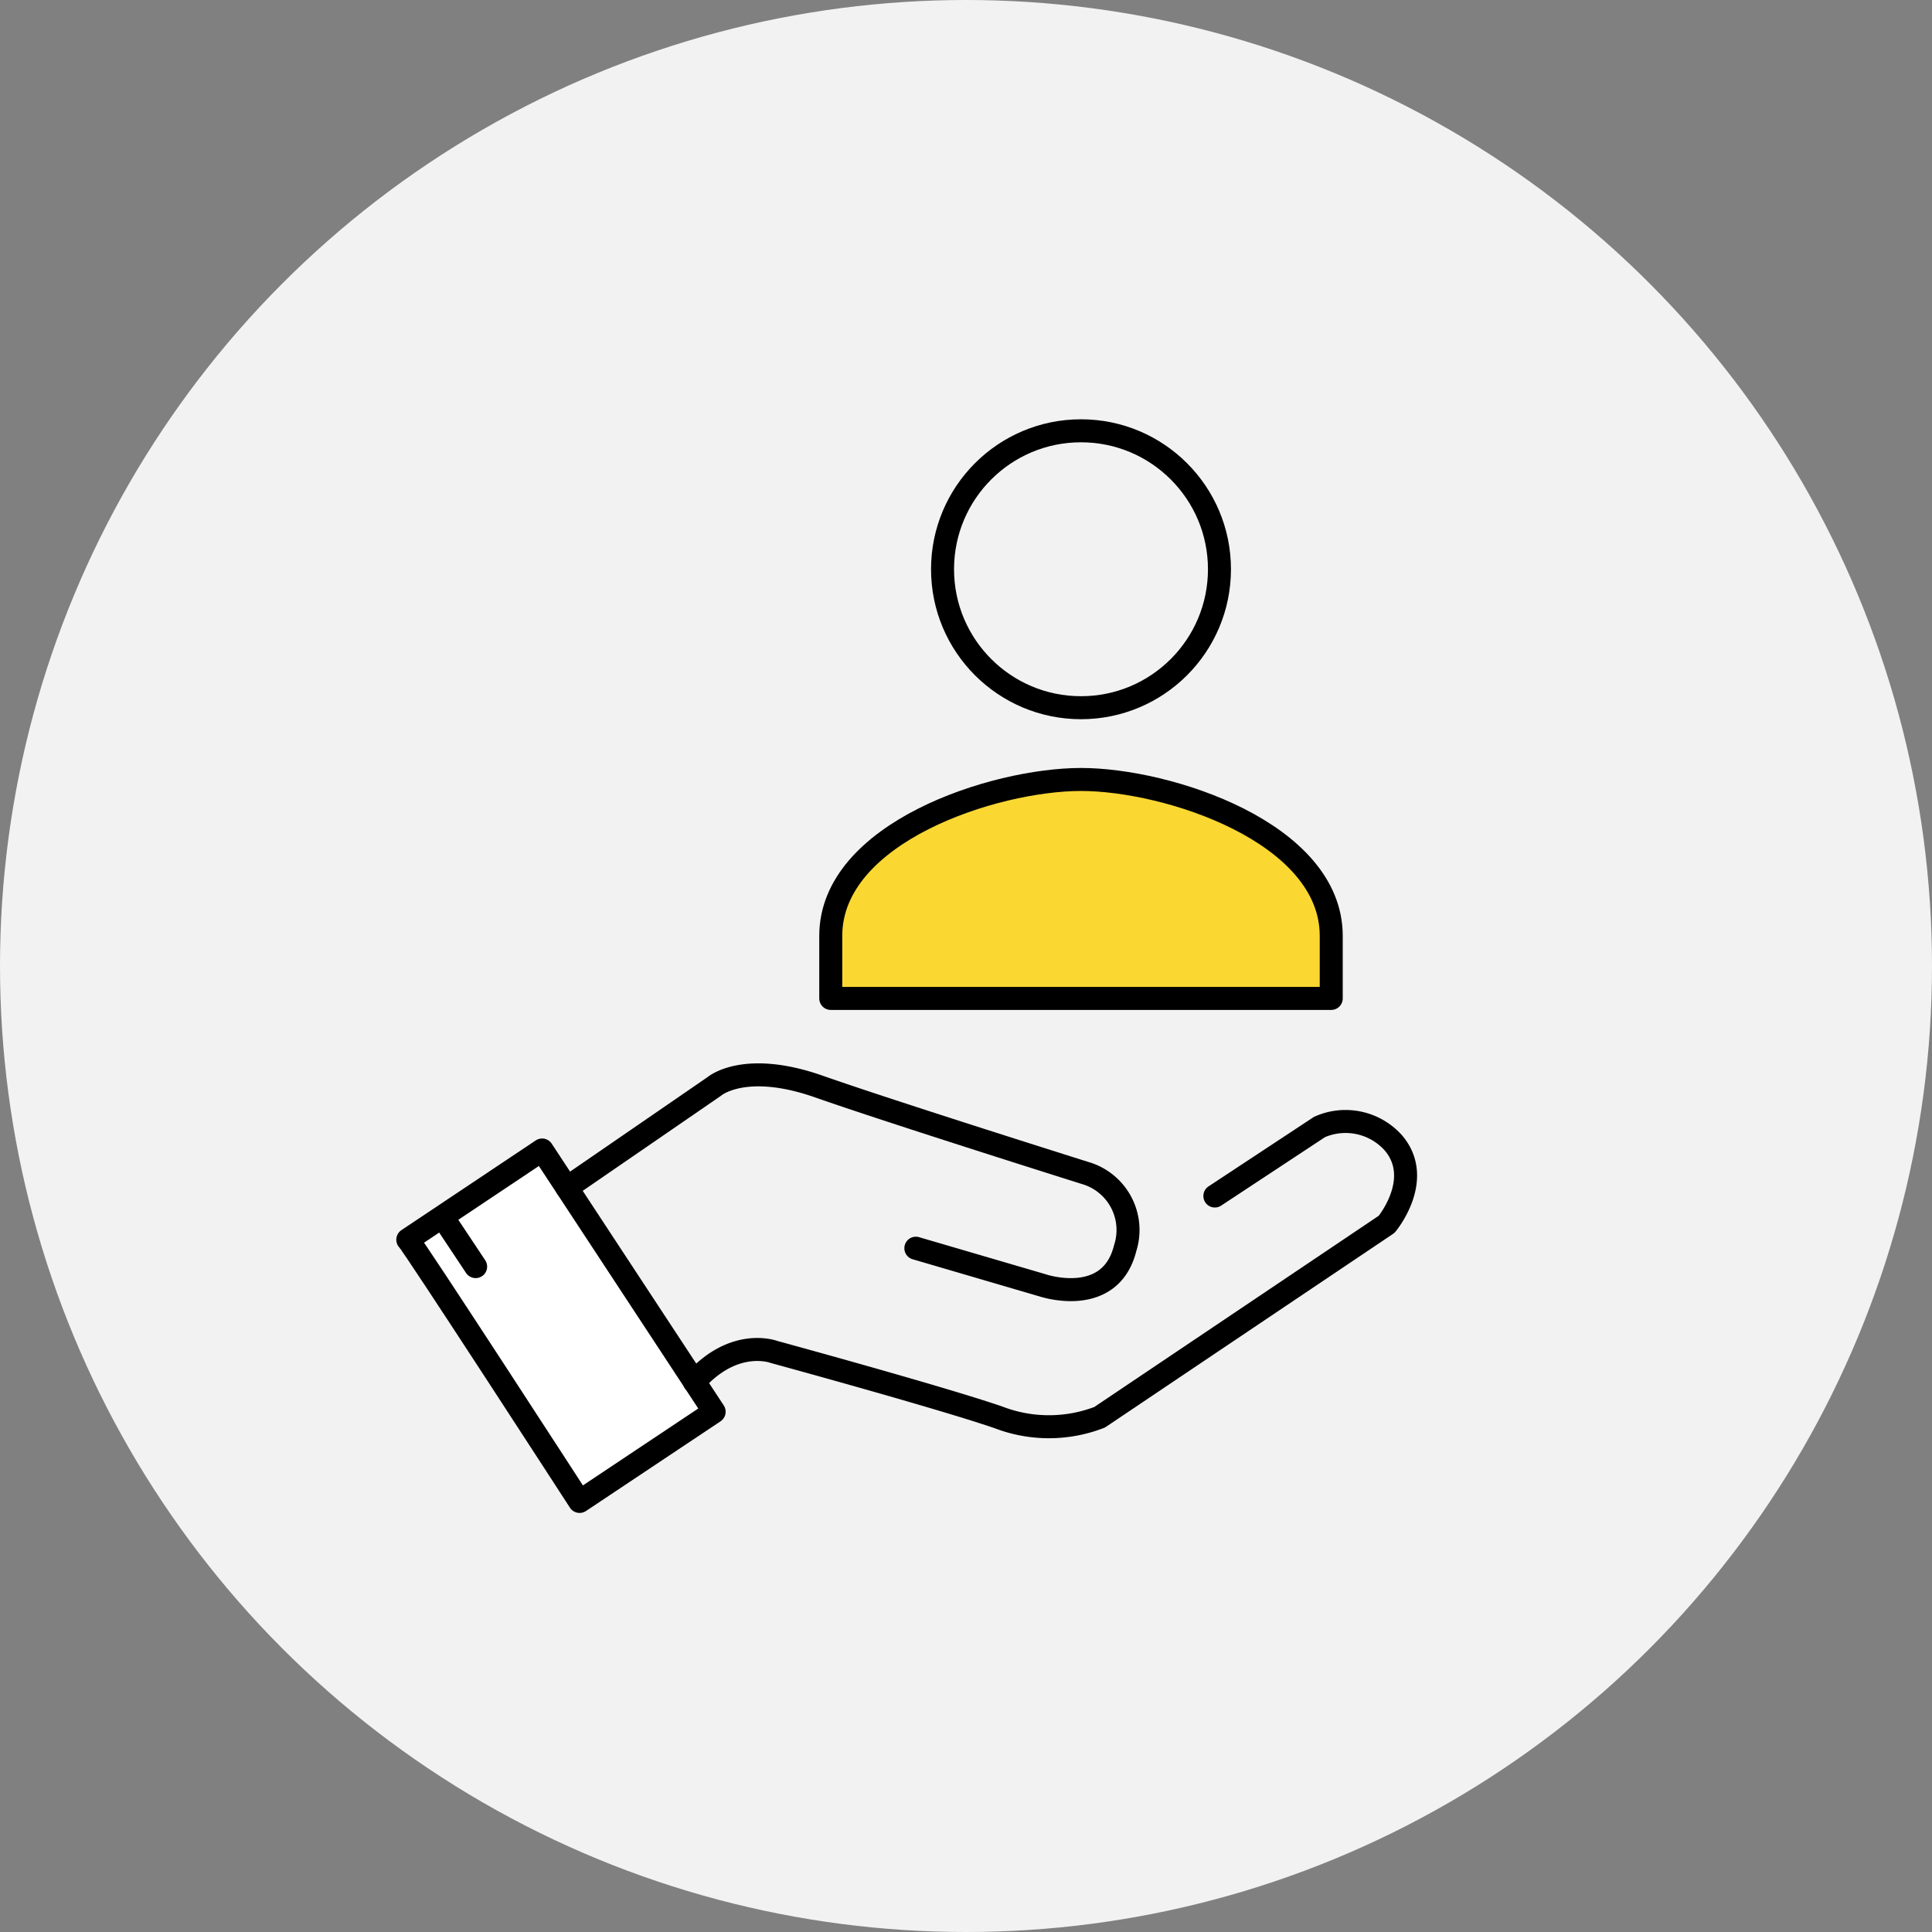
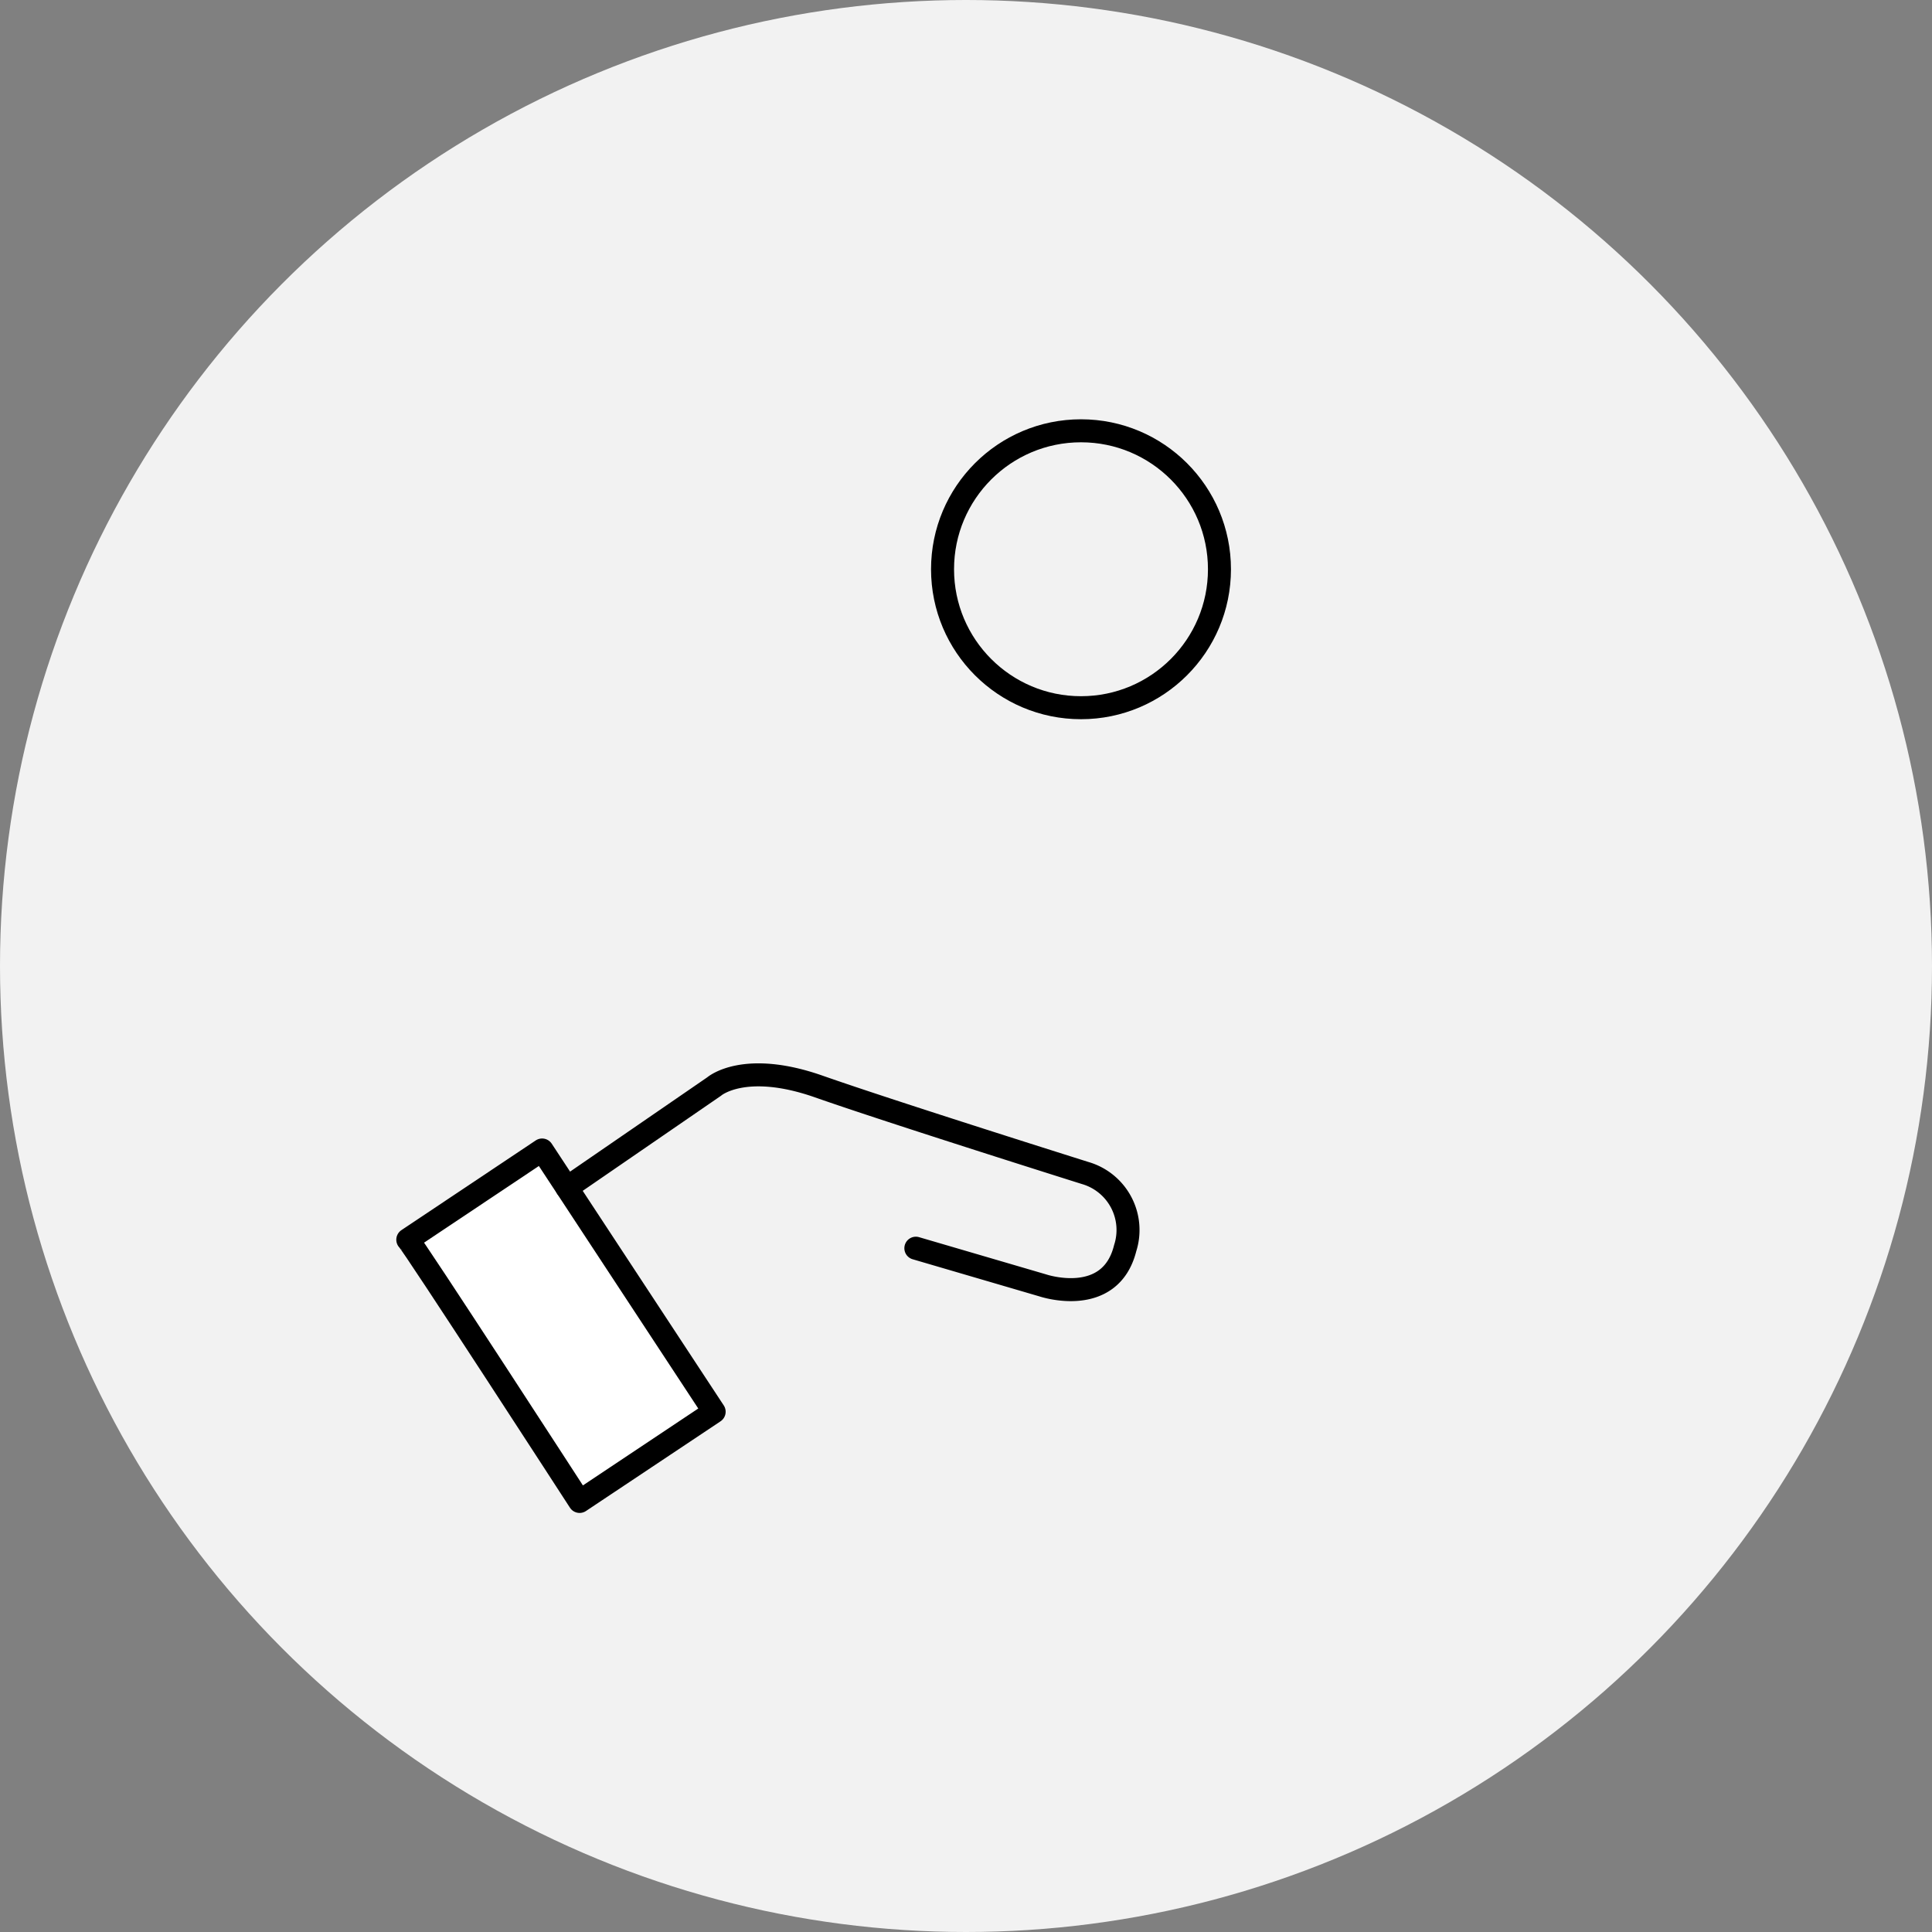
<svg xmlns="http://www.w3.org/2000/svg" width="84" height="84" viewBox="0 0 84 84">
  <rect x="0" y="0" width="84" height="84" fill="#808080" stroke="none" />
  <defs>
    <style>.cls-1{fill:#f2f2f2;}.cls-2{fill:#fff;}.cls-2,.cls-3,.cls-4{stroke:#000;stroke-linecap:round;stroke-linejoin:round;}.cls-3{fill:none;}.cls-4{fill:#fad731;}</style>
  </defs>
  <g id="Layer_2" data-name="Layer 2">
    <g id="_1170px_grid" data-name="1170px grid">
      <circle class="cls-1" cx="42" cy="42" r="42" />
-       <path class="cls-2" d="M25.2,65.28l5.85-3.9L23.57,50l-5.84,3.9C17.89,54,25.2,65.28,25.2,65.28Z" />
+       <path class="cls-2" d="M25.2,65.28l5.85-3.9L23.57,50l-5.84,3.9C17.89,54,25.2,65.28,25.2,65.28" />
      <path class="cls-3" d="M24.65,51.64l6.4-4.4s1.3-1.14,4.55,0S47.18,51,47.18,51a2.58,2.58,0,0,1,1.74,3.27c-.65,2.6-3.57,1.62-3.57,1.62l-5.53-1.62" />
-       <path class="cls-3" d="M52.82,52,57.37,49a2.79,2.79,0,0,1,3.22.7c1.33,1.58-.3,3.53-.3,3.53L47.81,61.62a6.11,6.11,0,0,1-4.41,0c-2.6-.89-9.75-2.84-9.75-2.84s-1.72-.66-3.46,1.3" />
-       <line class="cls-3" x1="19.29" y1="52.98" x2="20.68" y2="55.07" />
-       <path class="cls-4" d="M57.88,43.41V40.69c0-4.49-7.1-6.8-10.88-6.8s-10.88,2.31-10.88,6.8v2.72Z" />
      <circle class="cls-3" cx="47" cy="24.75" r="6.02" />
    </g>
  </g>
</svg>